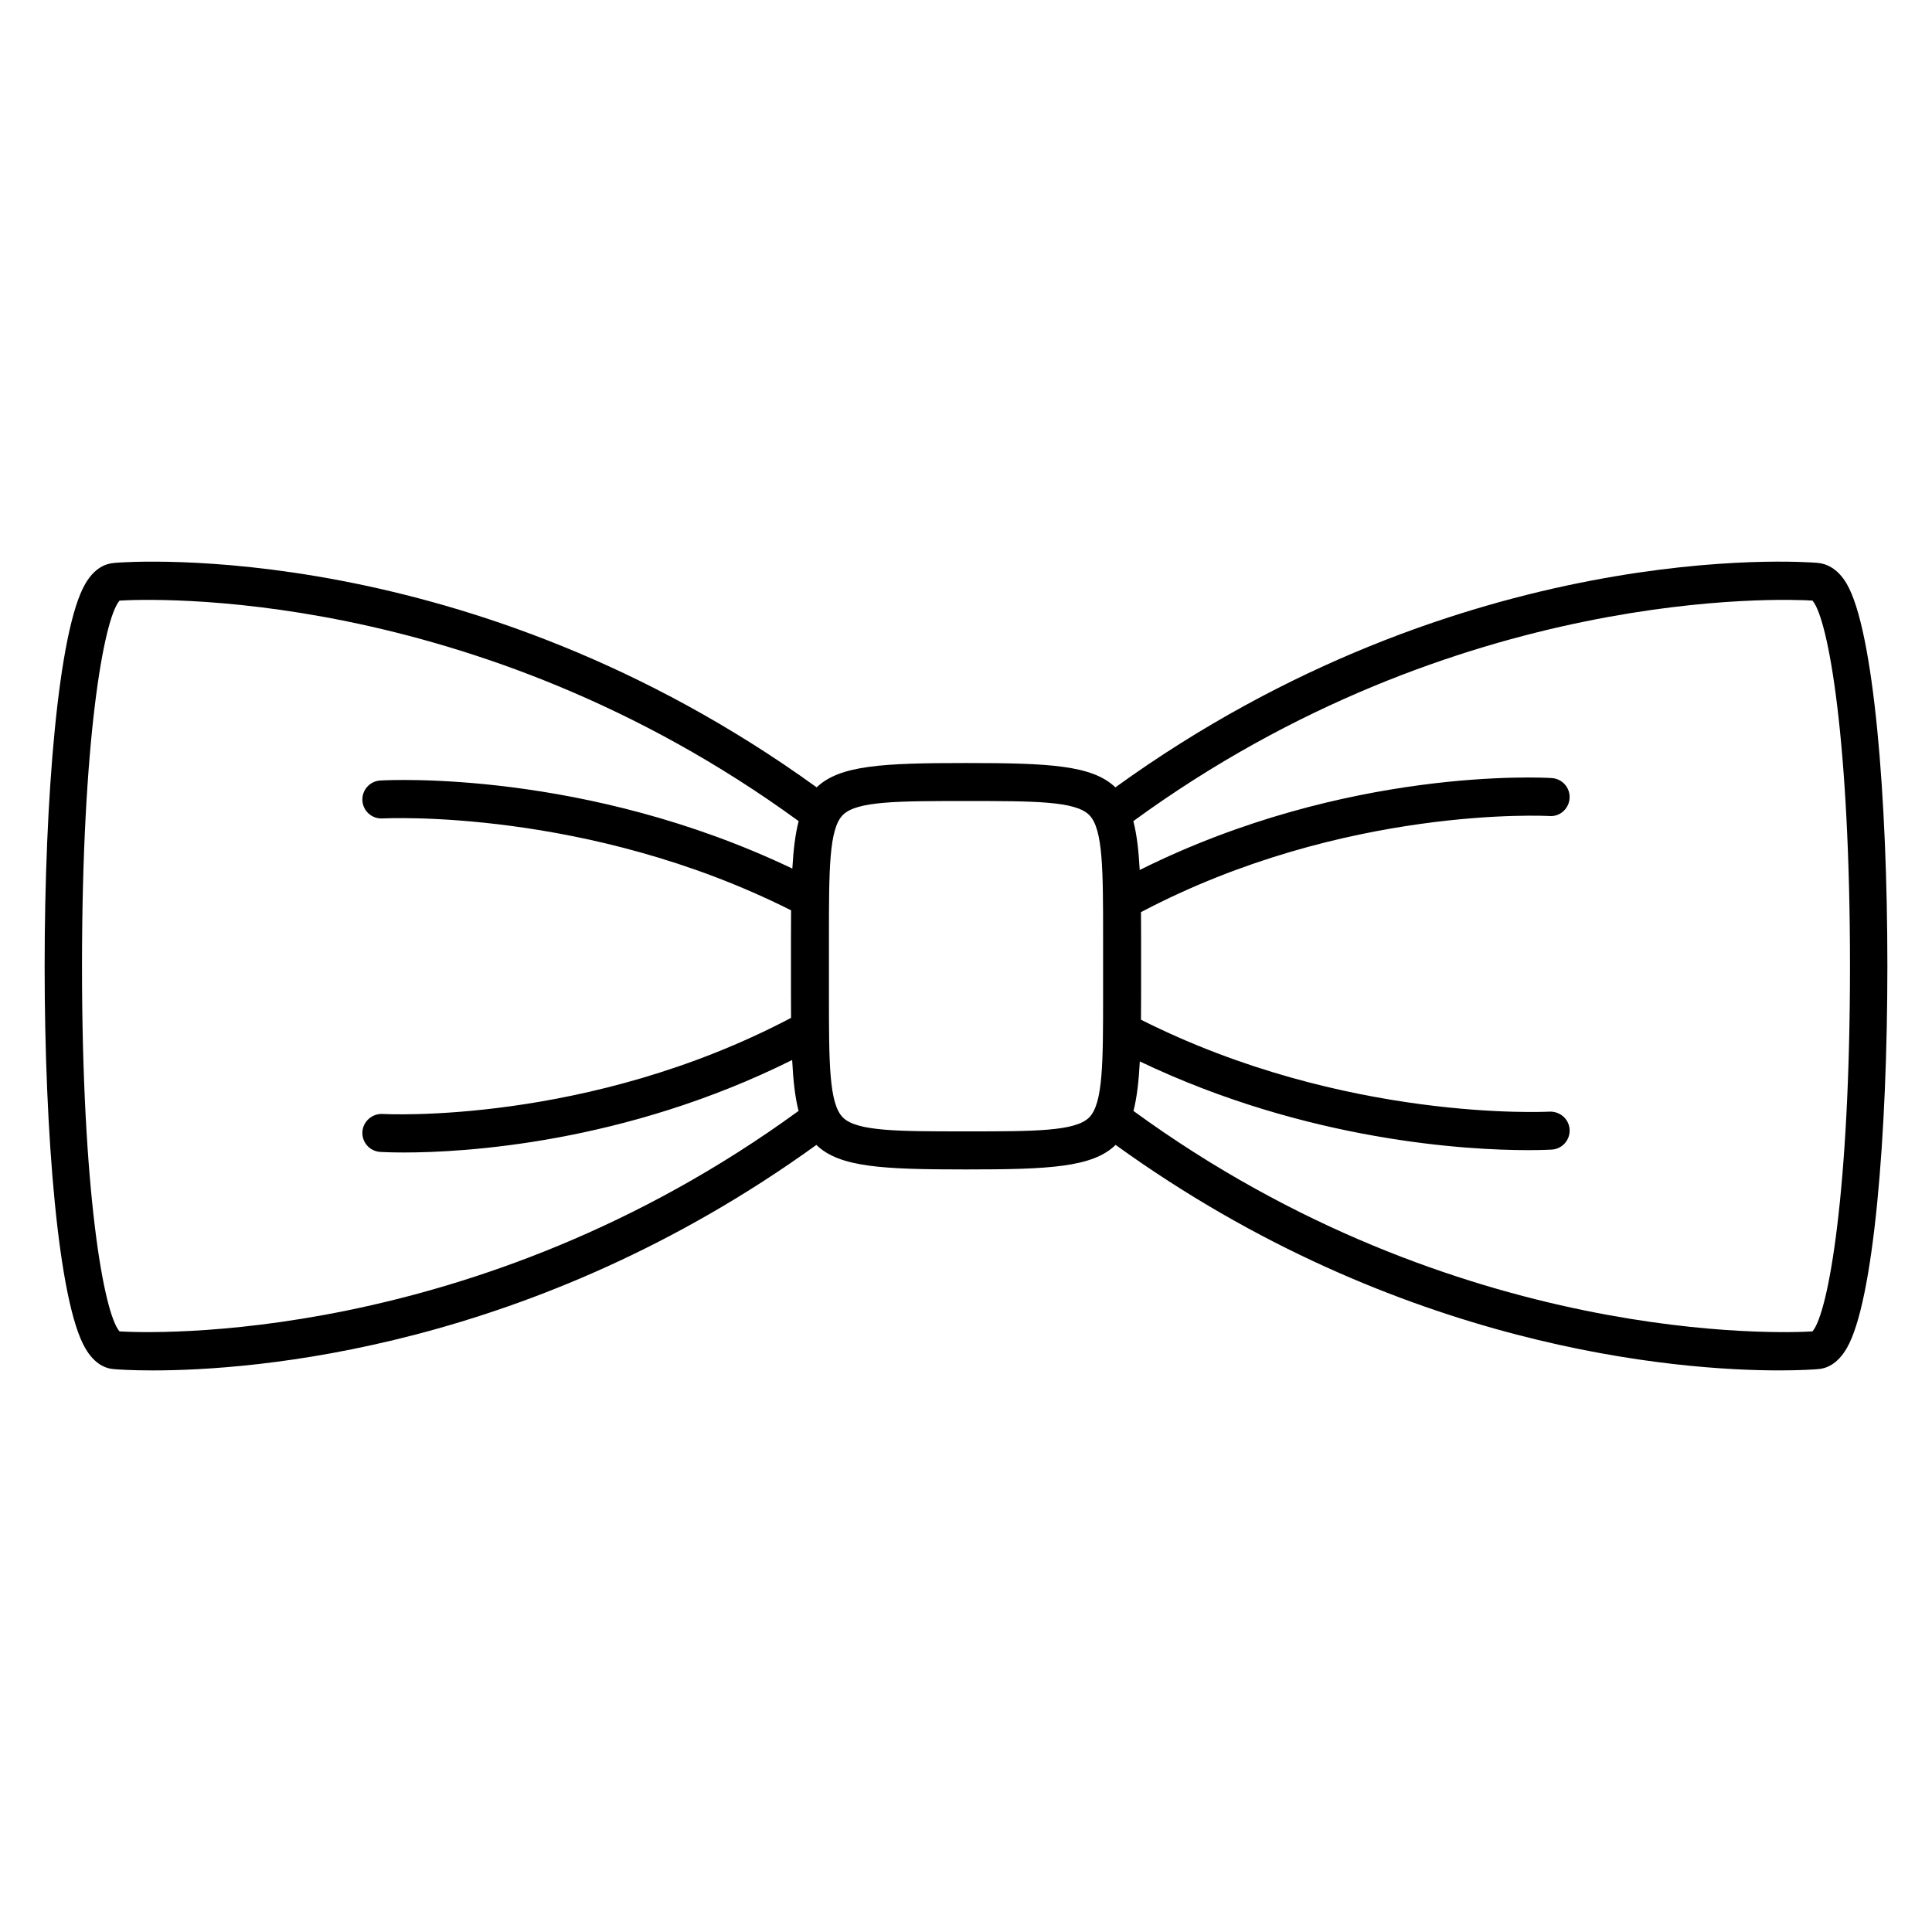
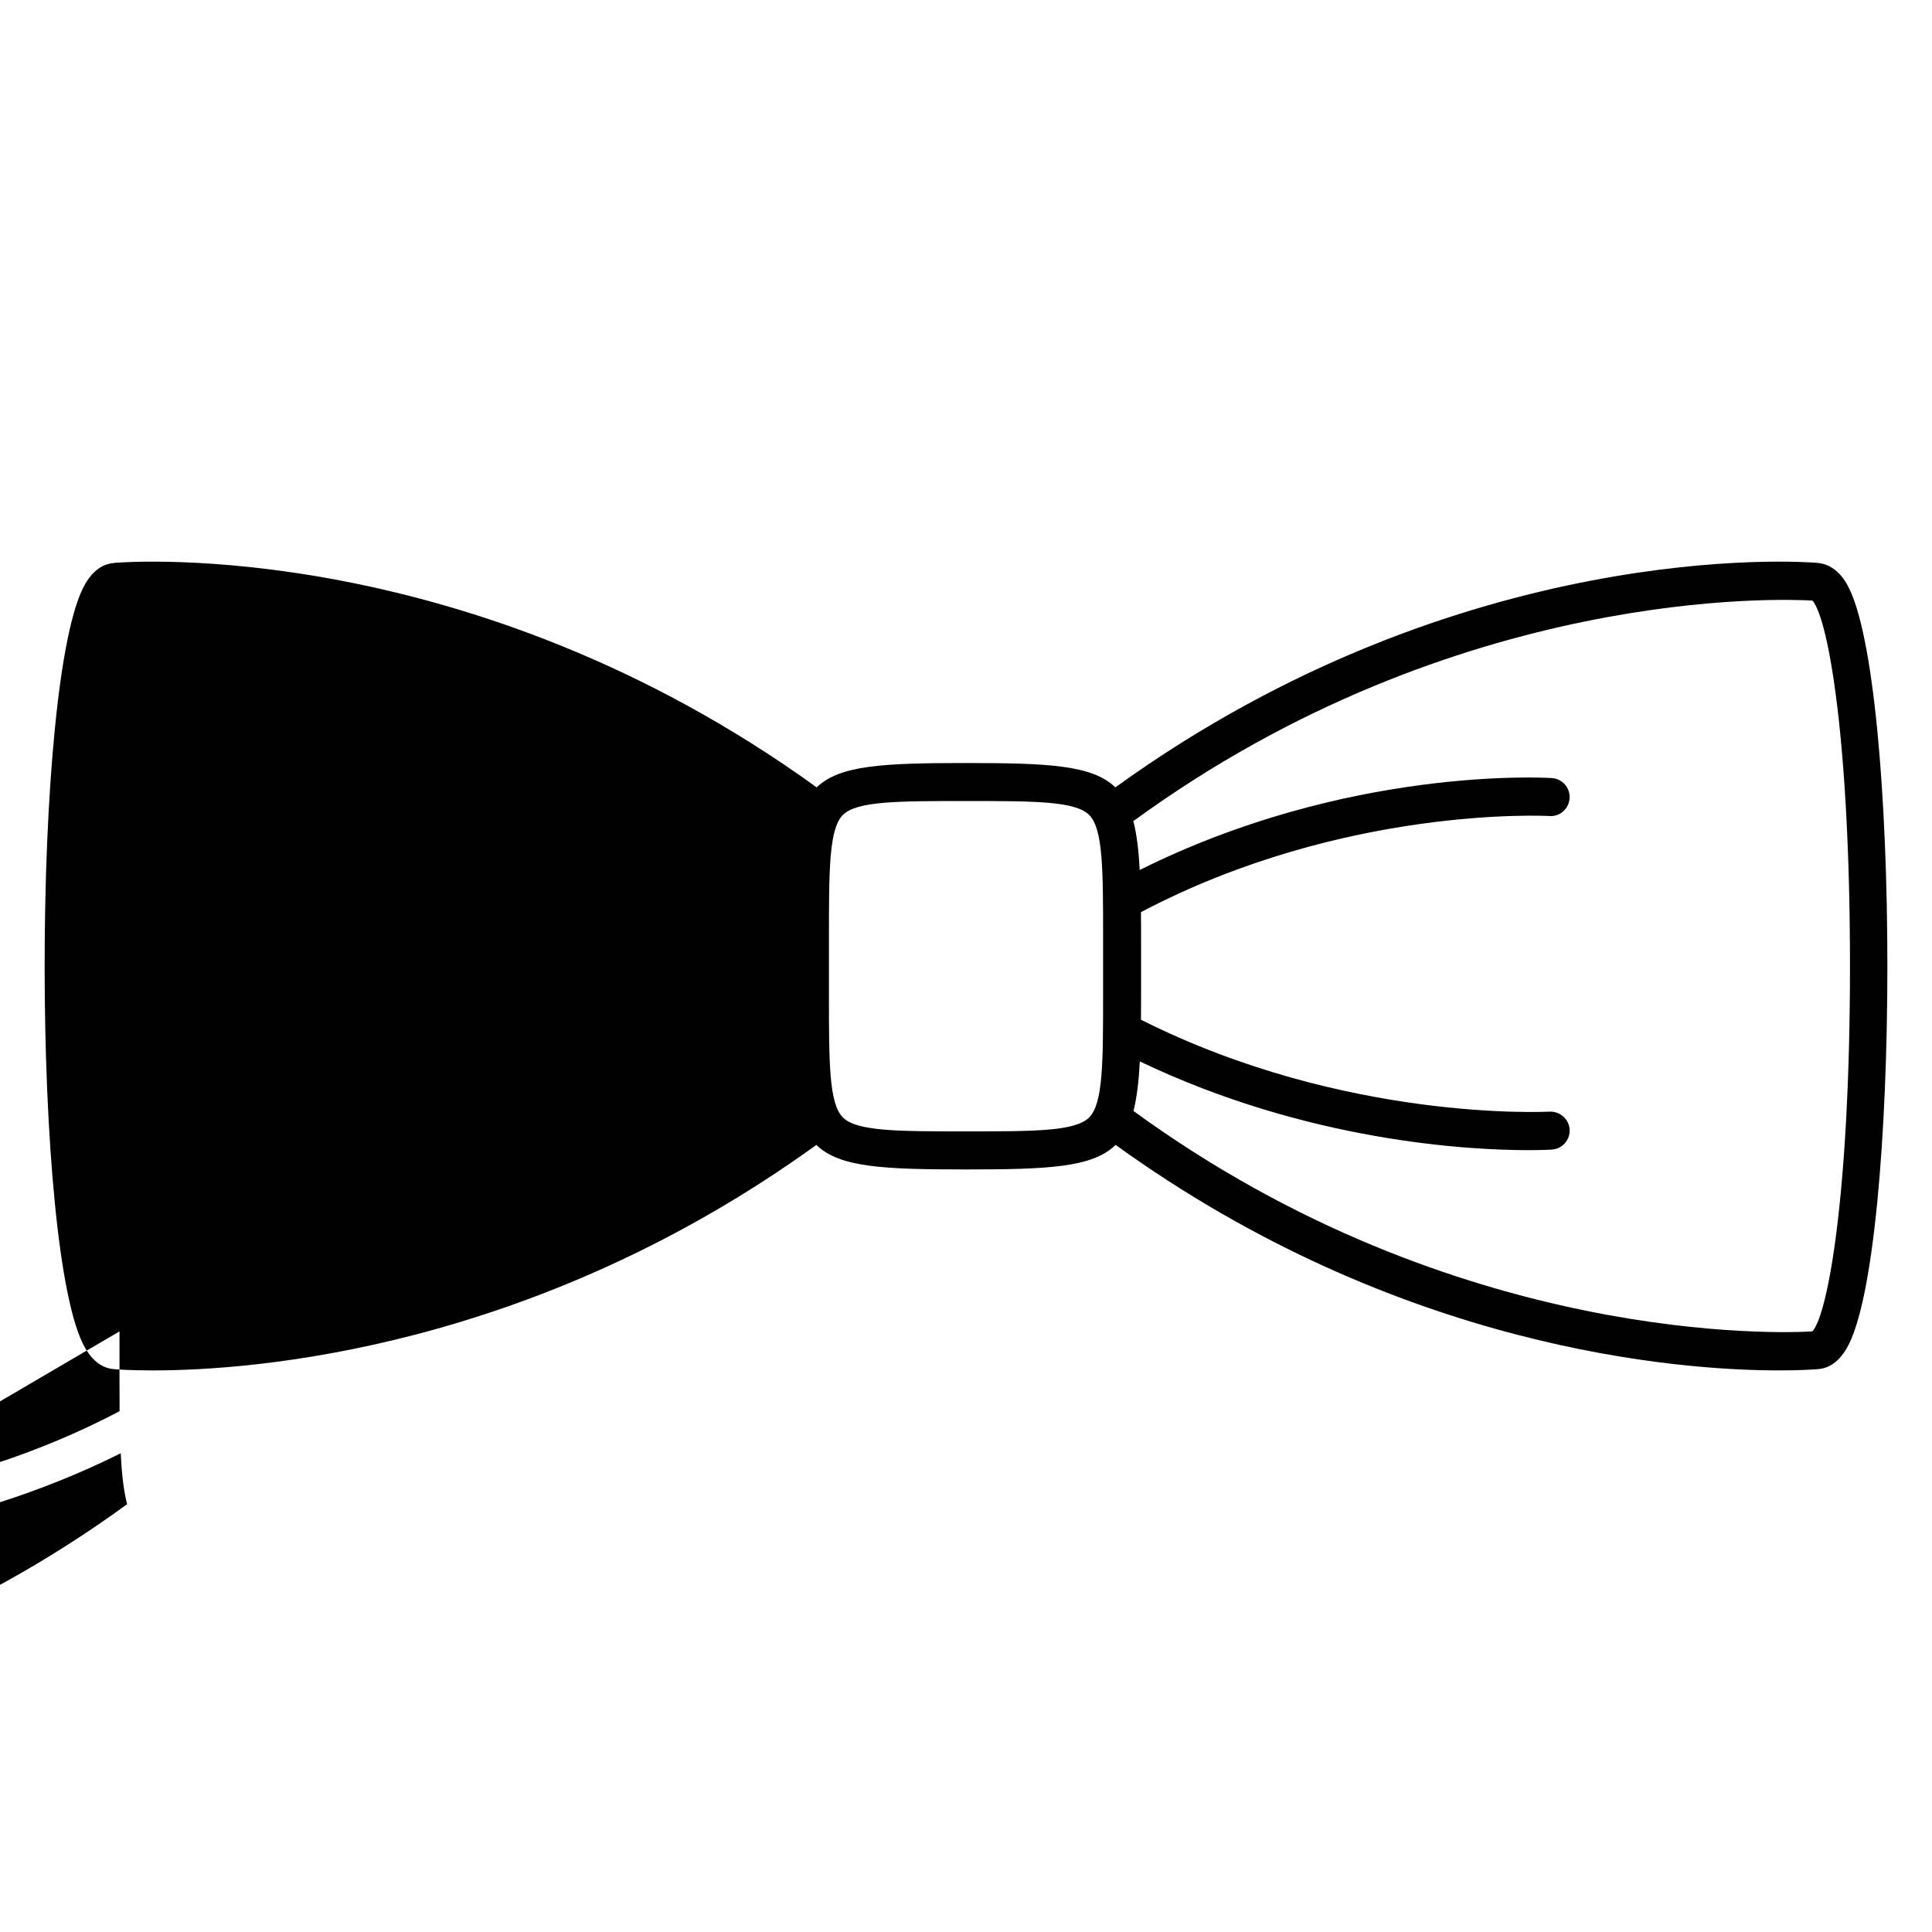
<svg xmlns="http://www.w3.org/2000/svg" fill="#000000" width="800px" height="800px" version="1.1" viewBox="144 144 512 512">
-   <path d="m633.4 298.71c-2.504-4.281-5.656-5.379-7.707-5.531-0.016 0-0.031-0.012-0.047-0.016-3.809-0.316-94.078-6.969-186.06 59.496-6.121-5.898-17.695-6.449-39.586-6.449-21.887 0-33.453 0.551-39.574 6.445-91.984-66.461-182.25-59.801-186.07-59.492-0.023 0-0.039 0.016-0.066 0.02-2.231 0.172-5.18 1.23-7.684 5.527-14.367 24.617-14.367 177.98 0 202.59 2.523 4.328 5.516 5.43 7.742 5.543 0 0 0.004 0.004 0.012 0.004 0.695 0.059 4.242 0.328 10.141 0.328 26.547 0 100.62-5.441 175.85-59.762 6.098 5.957 17.68 6.5 39.652 6.5 21.965 0 33.543-0.543 39.648-6.504 75.238 54.324 149.32 59.762 175.85 59.762 5.898 0 9.453-0.273 10.148-0.328 0.004 0 0.004-0.004 0.012-0.004 2.223-0.105 5.215-1.211 7.742-5.543 14.363-24.605 14.363-177.97-0.004-202.58zm-457.73 198.12c-4.231-4.887-9.938-37.32-9.938-96.832 0-59.516 5.707-91.945 9.941-96.828 6.992-0.43 93.84-4.363 179.98 58.438-0.887 3.375-1.391 7.551-1.676 12.574-54.875-26.207-106.93-23.477-109.21-23.34-2.777 0.168-4.891 2.551-4.727 5.324 0.168 2.777 2.523 4.875 5.324 4.731 0.523-0.031 54.352-2.801 108.28 24.348-0.02 2.324-0.031 4.758-0.031 7.359v14.898c0 2.211 0.012 4.242 0.023 6.246-53.902 28.395-107.7 25.496-108.26 25.461-2.68-0.145-5.164 1.941-5.336 4.719-0.172 2.777 1.934 5.164 4.711 5.34 0.43 0.023 2.641 0.152 6.309 0.152 15.742 0 58.367-2.336 102.87-24.512 0.273 5.43 0.77 9.906 1.699 13.492-85.969 62.66-172.97 58.867-179.95 58.43zm260.66-89.328c0 18.043 0 28.934-3.691 32.633-3.695 3.699-14.59 3.691-32.637 3.691s-28.938 0-32.633-3.691c-3.691-3.691-3.691-14.59-3.691-32.633v-14.898c0-18.047 0-28.938 3.691-32.633 3.691-3.691 14.59-3.691 32.633-3.691 18.047 0 28.938 0 32.637 3.691s3.691 14.59 3.691 32.633zm188 89.328c-7.031 0.449-93.992 4.238-179.95-58.418 0.906-3.5 1.406-7.859 1.684-13.121 44.523 21.27 87.176 23.508 102.89 23.508 3.656 0 5.856-0.121 6.281-0.145 2.781-0.168 4.898-2.551 4.727-5.332-0.16-2.781-2.559-4.836-5.332-4.727-0.559 0.023-54.238 2.852-108.26-24.363 0.02-2.144 0.031-4.348 0.031-6.731v-14.898c0-2.434-0.012-4.691-0.031-6.879 53.891-28.383 107.71-25.496 108.25-25.469 2.801 0.211 5.164-1.945 5.34-4.719 0.176-2.777-1.941-5.164-4.715-5.34-2.289-0.145-54.316-3.004-109.21 24.359-0.277-5.188-0.785-9.492-1.691-12.953 85.965-62.688 172.95-58.863 179.98-58.445 4.231 4.898 9.941 37.328 9.941 96.84s-5.711 91.945-9.941 96.832z" />
+   <path d="m633.4 298.71c-2.504-4.281-5.656-5.379-7.707-5.531-0.016 0-0.031-0.012-0.047-0.016-3.809-0.316-94.078-6.969-186.06 59.496-6.121-5.898-17.695-6.449-39.586-6.449-21.887 0-33.453 0.551-39.574 6.445-91.984-66.461-182.25-59.801-186.07-59.492-0.023 0-0.039 0.016-0.066 0.02-2.231 0.172-5.18 1.23-7.684 5.527-14.367 24.617-14.367 177.98 0 202.59 2.523 4.328 5.516 5.43 7.742 5.543 0 0 0.004 0.004 0.012 0.004 0.695 0.059 4.242 0.328 10.141 0.328 26.547 0 100.62-5.441 175.85-59.762 6.098 5.957 17.68 6.5 39.652 6.5 21.965 0 33.543-0.543 39.648-6.504 75.238 54.324 149.32 59.762 175.85 59.762 5.898 0 9.453-0.273 10.148-0.328 0.004 0 0.004-0.004 0.012-0.004 2.223-0.105 5.215-1.211 7.742-5.543 14.363-24.605 14.363-177.97-0.004-202.58zm-457.73 198.12v14.898c0 2.211 0.012 4.242 0.023 6.246-53.902 28.395-107.7 25.496-108.26 25.461-2.68-0.145-5.164 1.941-5.336 4.719-0.172 2.777 1.934 5.164 4.711 5.34 0.43 0.023 2.641 0.152 6.309 0.152 15.742 0 58.367-2.336 102.87-24.512 0.273 5.43 0.77 9.906 1.699 13.492-85.969 62.66-172.97 58.867-179.95 58.43zm260.66-89.328c0 18.043 0 28.934-3.691 32.633-3.695 3.699-14.59 3.691-32.637 3.691s-28.938 0-32.633-3.691c-3.691-3.691-3.691-14.59-3.691-32.633v-14.898c0-18.047 0-28.938 3.691-32.633 3.691-3.691 14.59-3.691 32.633-3.691 18.047 0 28.938 0 32.637 3.691s3.691 14.59 3.691 32.633zm188 89.328c-7.031 0.449-93.992 4.238-179.95-58.418 0.906-3.5 1.406-7.859 1.684-13.121 44.523 21.27 87.176 23.508 102.89 23.508 3.656 0 5.856-0.121 6.281-0.145 2.781-0.168 4.898-2.551 4.727-5.332-0.16-2.781-2.559-4.836-5.332-4.727-0.559 0.023-54.238 2.852-108.26-24.363 0.02-2.144 0.031-4.348 0.031-6.731v-14.898c0-2.434-0.012-4.691-0.031-6.879 53.891-28.383 107.71-25.496 108.25-25.469 2.801 0.211 5.164-1.945 5.34-4.719 0.176-2.777-1.941-5.164-4.715-5.34-2.289-0.145-54.316-3.004-109.21 24.359-0.277-5.188-0.785-9.492-1.691-12.953 85.965-62.688 172.95-58.863 179.98-58.445 4.231 4.898 9.941 37.328 9.941 96.84s-5.711 91.945-9.941 96.832z" />
</svg>